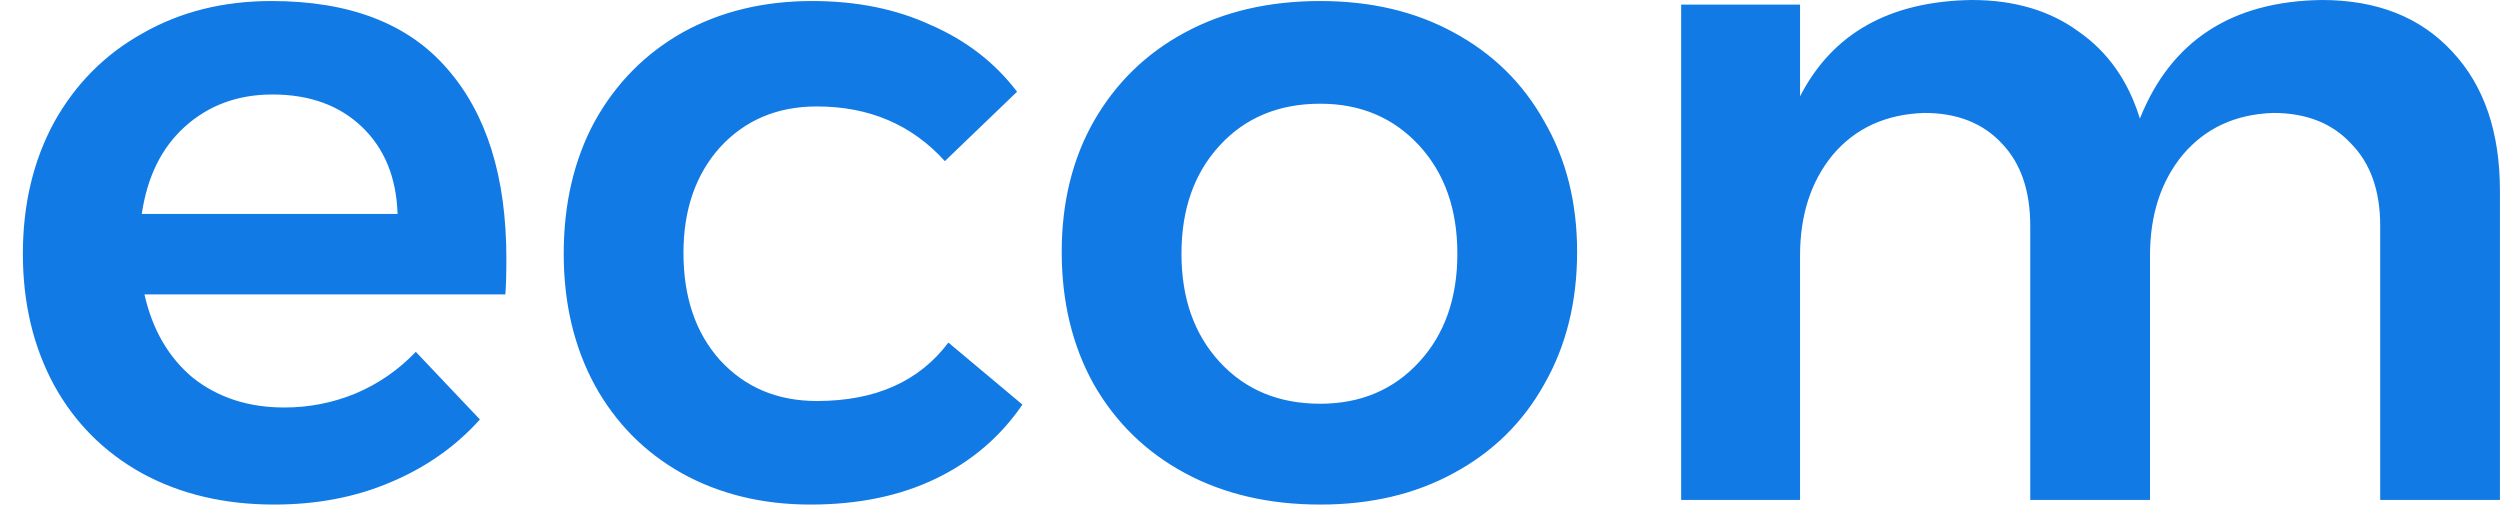
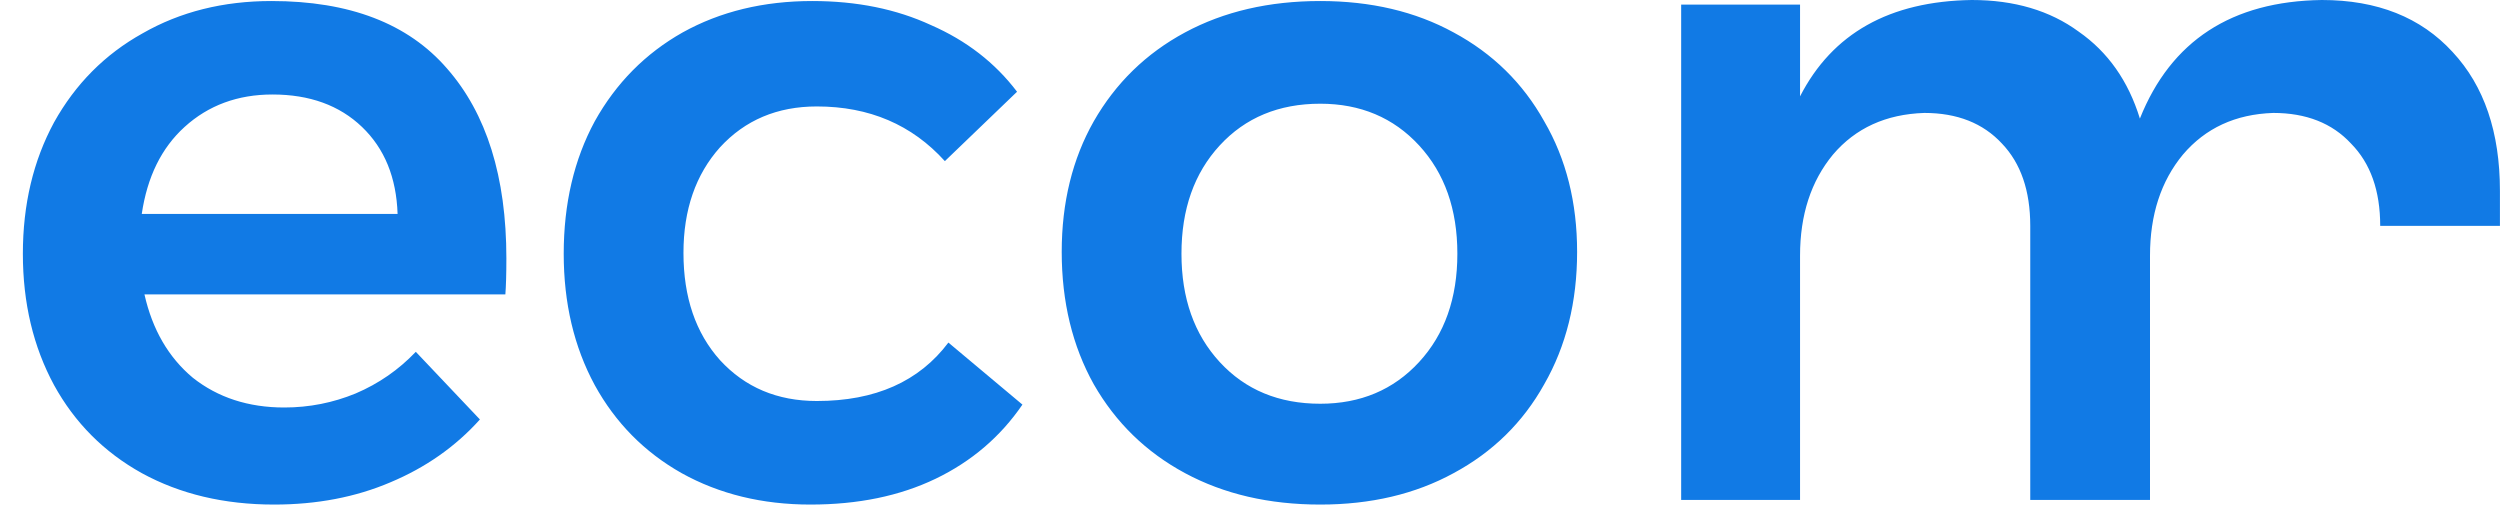
<svg xmlns="http://www.w3.org/2000/svg" width="109" height="22" viewBox="0 0 109 22" fill="none">
-   <path d="M85.968 0C82.382 0.054 79.89 1.457 78.482 4.202V0.201H73.299V21.798H78.482V11.145C78.482 9.368 78.96 7.899 79.916 6.742C80.899 5.585 82.228 4.978 83.901 4.924C85.336 4.924 86.46 5.37 87.284 6.258C88.107 7.119 88.519 8.314 88.519 9.848V21.798H93.74V11.145C93.74 9.368 94.217 7.899 95.174 6.742C96.156 5.585 97.468 4.978 99.115 4.924C100.549 4.924 101.681 5.37 102.504 6.258C103.354 7.119 103.777 8.314 103.777 9.848V21.798H108.997V8.321C108.997 5.765 108.312 3.745 106.931 2.265C105.55 0.758 103.65 0 101.232 0C97.301 0.054 94.653 1.779 93.299 5.17C92.794 3.528 91.904 2.266 90.629 1.378C89.381 0.463 87.827 0 85.968 0ZM11.835 0.045C9.737 0.045 7.864 0.511 6.218 1.453C4.571 2.368 3.287 3.665 2.357 5.334C1.454 7.002 0.997 8.91 0.997 11.063C0.997 13.216 1.454 15.123 2.357 16.791C3.26 18.433 4.534 19.713 6.181 20.628C7.854 21.543 9.775 21.999 11.953 21.999C13.812 21.999 15.505 21.676 17.019 21.03C18.56 20.384 19.861 19.473 20.924 18.289L18.129 15.339C17.386 16.119 16.514 16.726 15.504 17.156C14.521 17.56 13.483 17.767 12.394 17.767C10.827 17.767 9.498 17.332 8.409 16.471C7.346 15.583 6.644 14.37 6.298 12.836H22.034C22.061 12.486 22.078 11.963 22.078 11.264C22.078 7.711 21.216 4.952 19.49 2.987C17.79 1.023 15.235 0.045 11.835 0.045ZM35.416 0.045C33.291 0.045 31.409 0.5 29.762 1.415C28.141 2.33 26.86 3.621 25.931 5.289C25.028 6.958 24.578 8.883 24.578 11.063C24.578 13.216 25.028 15.123 25.931 16.791C26.834 18.433 28.097 19.713 29.718 20.628C31.364 21.543 33.237 21.999 35.335 21.999C37.407 21.999 39.224 21.627 40.791 20.874C42.358 20.12 43.622 19.04 44.578 17.641L41.35 14.936C40.075 16.632 38.165 17.484 35.615 17.484C33.888 17.484 32.483 16.888 31.394 15.704C30.332 14.52 29.799 12.963 29.799 11.025C29.799 9.142 30.332 7.606 31.394 6.421C32.483 5.237 33.888 4.641 35.615 4.641C37.899 4.641 39.761 5.437 41.196 7.025L44.343 4C43.386 2.736 42.133 1.768 40.593 1.095C39.079 0.395 37.355 0.045 35.416 0.045ZM57.563 0.045C55.332 0.045 53.366 0.5 51.666 1.415C49.966 2.33 48.644 3.621 47.688 5.289C46.758 6.931 46.291 8.828 46.291 10.981C46.291 13.161 46.758 15.086 47.688 16.754C48.644 18.423 49.966 19.713 51.666 20.628C53.366 21.543 55.332 21.999 57.563 21.999C59.768 21.999 61.706 21.543 63.379 20.628C65.079 19.713 66.398 18.423 67.328 16.754C68.284 15.086 68.762 13.161 68.762 10.981C68.762 8.828 68.284 6.931 67.328 5.289C66.398 3.621 65.079 2.33 63.379 1.415C61.706 0.5 59.768 0.045 57.563 0.045ZM11.879 4.12C13.5 4.12 14.801 4.593 15.784 5.535C16.767 6.477 17.282 7.739 17.335 9.327H6.181C6.42 7.712 7.039 6.45 8.048 5.535C9.084 4.593 10.365 4.12 11.879 4.12ZM57.563 4.522C59.316 4.522 60.757 5.129 61.872 6.34C62.988 7.551 63.541 9.125 63.541 11.063C63.541 13 62.988 14.575 61.872 15.786C60.757 16.997 59.316 17.603 57.563 17.603C55.757 17.603 54.297 16.997 53.181 15.786C52.065 14.575 51.512 13 51.512 11.063C51.512 9.125 52.065 7.551 53.181 6.34C54.297 5.129 55.757 4.522 57.563 4.522Z" fill="#117AE5" />
+   <path d="M85.968 0C82.382 0.054 79.89 1.457 78.482 4.202V0.201H73.299V21.798H78.482V11.145C78.482 9.368 78.96 7.899 79.916 6.742C80.899 5.585 82.228 4.978 83.901 4.924C85.336 4.924 86.46 5.37 87.284 6.258C88.107 7.119 88.519 8.314 88.519 9.848V21.798H93.74V11.145C93.74 9.368 94.217 7.899 95.174 6.742C96.156 5.585 97.468 4.978 99.115 4.924C100.549 4.924 101.681 5.37 102.504 6.258C103.354 7.119 103.777 8.314 103.777 9.848H108.997V8.321C108.997 5.765 108.312 3.745 106.931 2.265C105.55 0.758 103.65 0 101.232 0C97.301 0.054 94.653 1.779 93.299 5.17C92.794 3.528 91.904 2.266 90.629 1.378C89.381 0.463 87.827 0 85.968 0ZM11.835 0.045C9.737 0.045 7.864 0.511 6.218 1.453C4.571 2.368 3.287 3.665 2.357 5.334C1.454 7.002 0.997 8.91 0.997 11.063C0.997 13.216 1.454 15.123 2.357 16.791C3.26 18.433 4.534 19.713 6.181 20.628C7.854 21.543 9.775 21.999 11.953 21.999C13.812 21.999 15.505 21.676 17.019 21.03C18.56 20.384 19.861 19.473 20.924 18.289L18.129 15.339C17.386 16.119 16.514 16.726 15.504 17.156C14.521 17.56 13.483 17.767 12.394 17.767C10.827 17.767 9.498 17.332 8.409 16.471C7.346 15.583 6.644 14.37 6.298 12.836H22.034C22.061 12.486 22.078 11.963 22.078 11.264C22.078 7.711 21.216 4.952 19.49 2.987C17.79 1.023 15.235 0.045 11.835 0.045ZM35.416 0.045C33.291 0.045 31.409 0.5 29.762 1.415C28.141 2.33 26.86 3.621 25.931 5.289C25.028 6.958 24.578 8.883 24.578 11.063C24.578 13.216 25.028 15.123 25.931 16.791C26.834 18.433 28.097 19.713 29.718 20.628C31.364 21.543 33.237 21.999 35.335 21.999C37.407 21.999 39.224 21.627 40.791 20.874C42.358 20.12 43.622 19.04 44.578 17.641L41.35 14.936C40.075 16.632 38.165 17.484 35.615 17.484C33.888 17.484 32.483 16.888 31.394 15.704C30.332 14.52 29.799 12.963 29.799 11.025C29.799 9.142 30.332 7.606 31.394 6.421C32.483 5.237 33.888 4.641 35.615 4.641C37.899 4.641 39.761 5.437 41.196 7.025L44.343 4C43.386 2.736 42.133 1.768 40.593 1.095C39.079 0.395 37.355 0.045 35.416 0.045ZM57.563 0.045C55.332 0.045 53.366 0.5 51.666 1.415C49.966 2.33 48.644 3.621 47.688 5.289C46.758 6.931 46.291 8.828 46.291 10.981C46.291 13.161 46.758 15.086 47.688 16.754C48.644 18.423 49.966 19.713 51.666 20.628C53.366 21.543 55.332 21.999 57.563 21.999C59.768 21.999 61.706 21.543 63.379 20.628C65.079 19.713 66.398 18.423 67.328 16.754C68.284 15.086 68.762 13.161 68.762 10.981C68.762 8.828 68.284 6.931 67.328 5.289C66.398 3.621 65.079 2.33 63.379 1.415C61.706 0.5 59.768 0.045 57.563 0.045ZM11.879 4.12C13.5 4.12 14.801 4.593 15.784 5.535C16.767 6.477 17.282 7.739 17.335 9.327H6.181C6.42 7.712 7.039 6.45 8.048 5.535C9.084 4.593 10.365 4.12 11.879 4.12ZM57.563 4.522C59.316 4.522 60.757 5.129 61.872 6.34C62.988 7.551 63.541 9.125 63.541 11.063C63.541 13 62.988 14.575 61.872 15.786C60.757 16.997 59.316 17.603 57.563 17.603C55.757 17.603 54.297 16.997 53.181 15.786C52.065 14.575 51.512 13 51.512 11.063C51.512 9.125 52.065 7.551 53.181 6.34C54.297 5.129 55.757 4.522 57.563 4.522Z" fill="#117AE5" />
</svg>